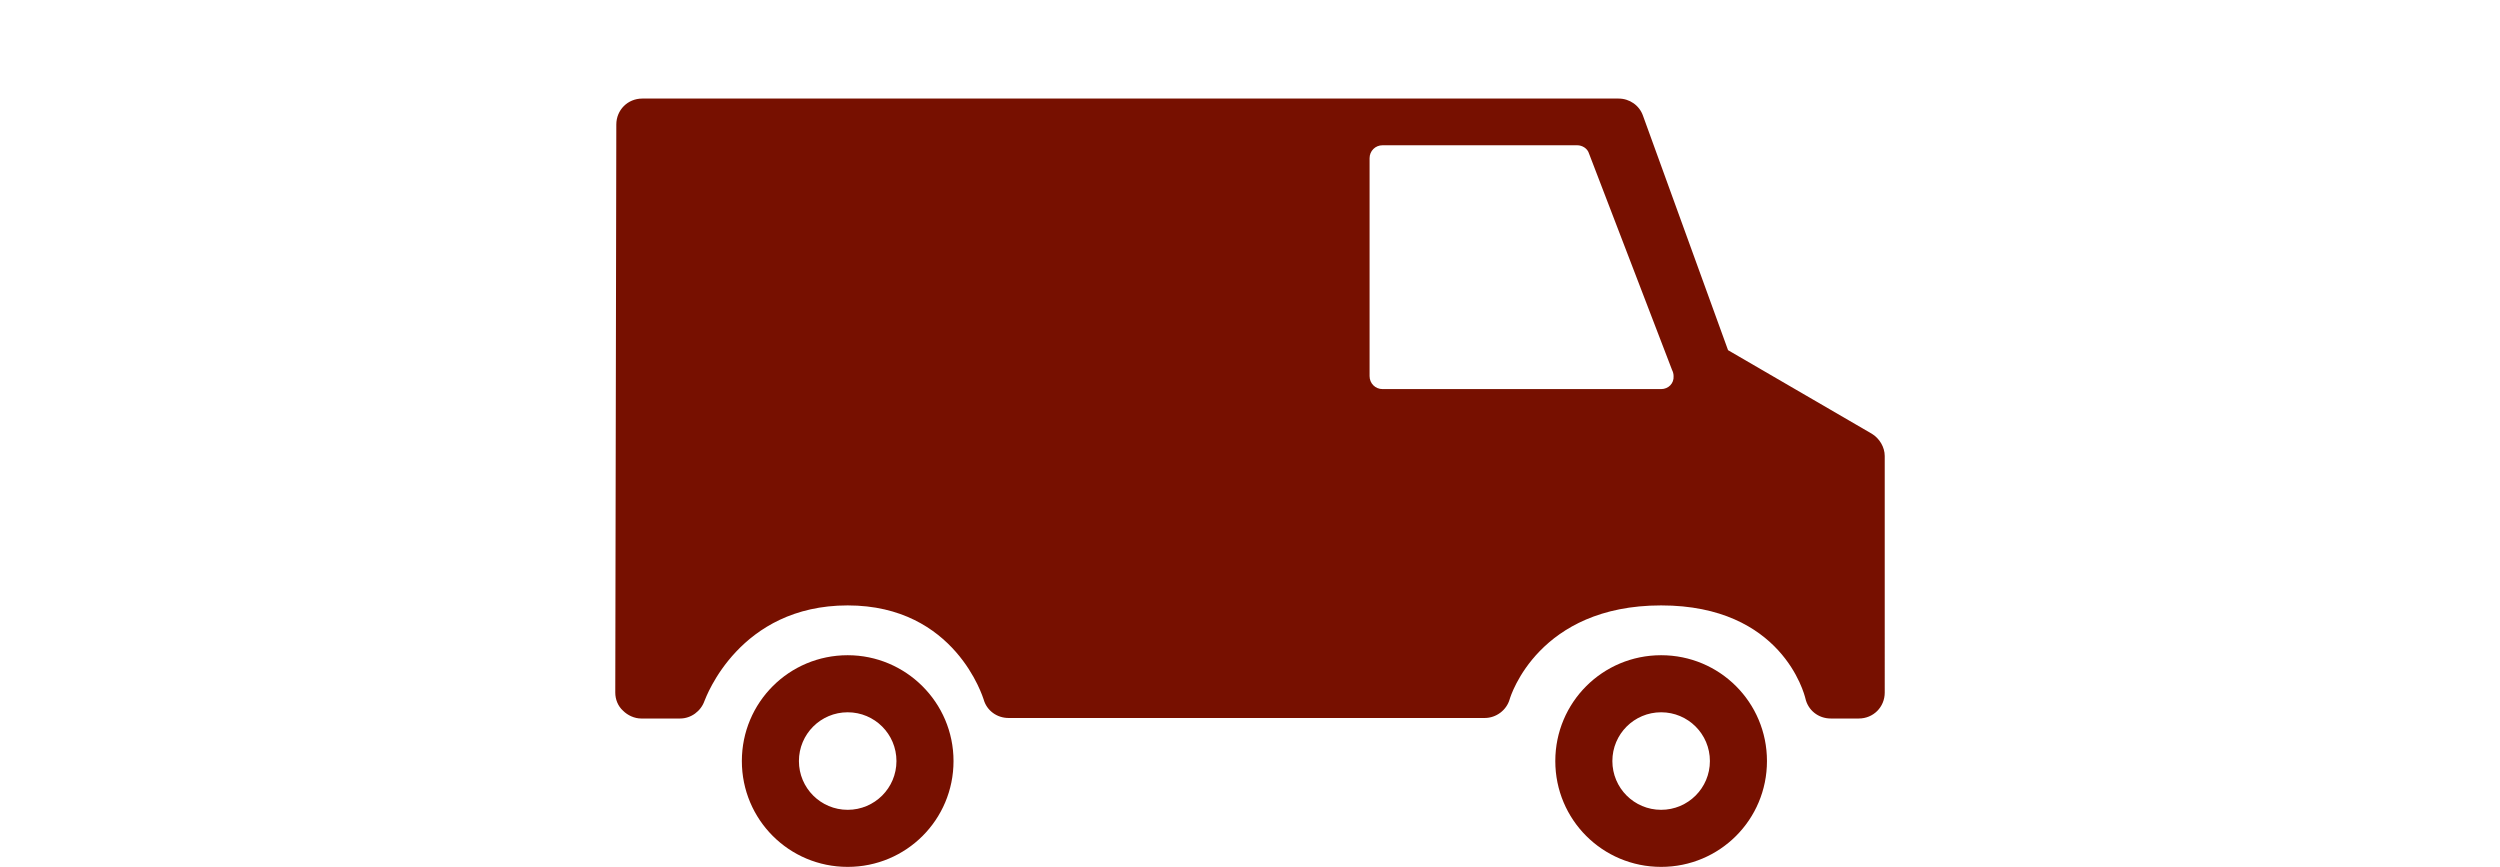
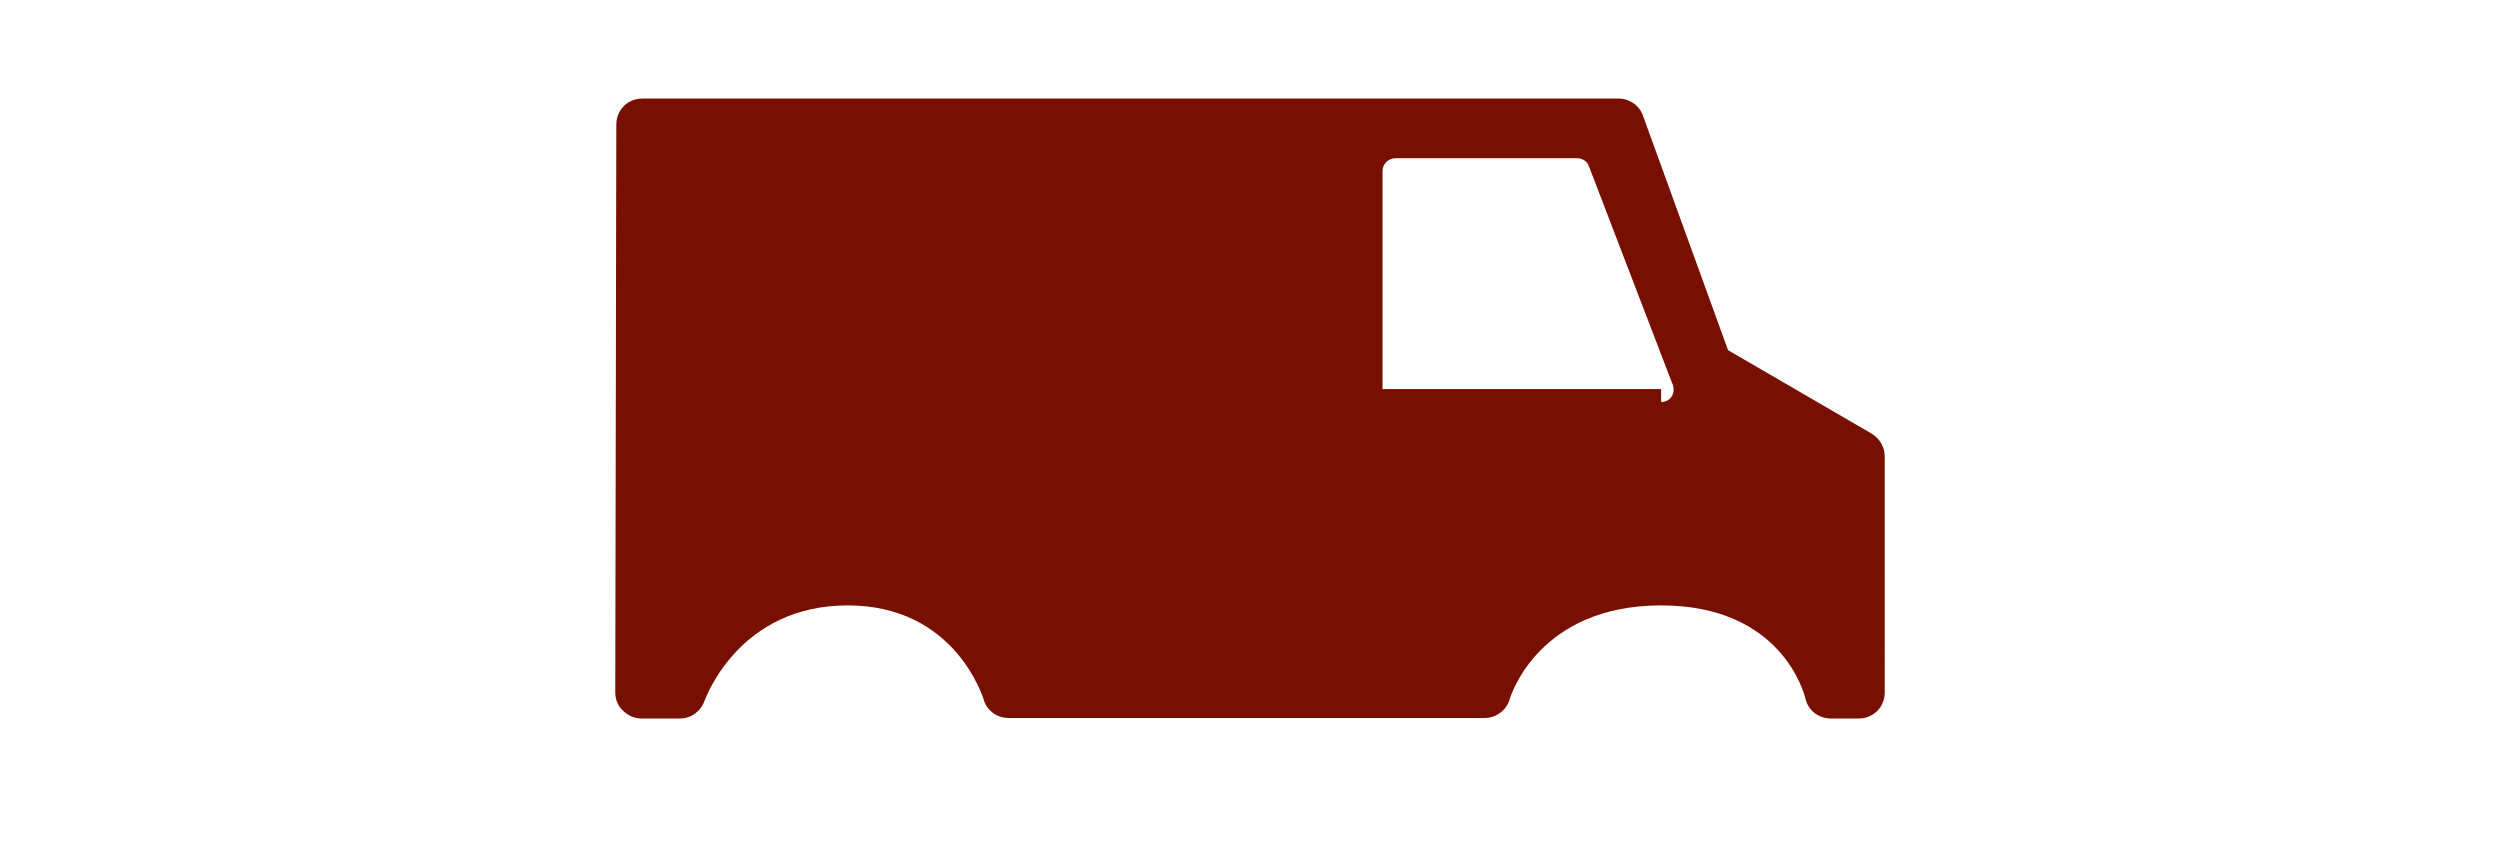
<svg xmlns="http://www.w3.org/2000/svg" viewBox="0 0 481.9 167.2" xml:space="preserve">
  <style>.st0{display:none}.st1{display:inline}.st2,.st3{fill:#771000}.st3{display:inline}</style>
  <g id="Kurerkørsel">
-     <path class="st2" d="M163.4 137.3c5.2 0 9.4 4.2 9.4 9.4s-4.2 9.4-9.4 9.4-9.4-4.2-9.4-9.4 4.2-9.4 9.4-9.4m0-11c-11.3 0-20.4 9.1-20.4 20.4s9.1 20.4 20.4 20.4c11.3 0 20.4-9.1 20.4-20.4s-9.2-20.4-20.4-20.4zM320.2 137.3c5.2 0 9.4 4.2 9.4 9.4s-4.2 9.4-9.4 9.4-9.4-4.2-9.4-9.4 4.2-9.4 9.4-9.4m0-11c-11.3 0-20.4 9.1-20.4 20.4s9.1 20.4 20.4 20.4c11.3 0 20.4-9.1 20.4-20.4s-9.1-20.4-20.4-20.4z" />
-     <path class="st2" d="m360.8 83.6-27.7-16.1-16.4-45.2c-.7-2-2.6-3.3-4.7-3.3H123.8c-2.8 0-5 2.2-5 5l-.2 109.5c0 1.3.5 2.6 1.5 3.5.9.9 2.2 1.5 3.5 1.5h7.5c2.1 0 4-1.4 4.7-3.4.3-.7 6.7-18.4 27.6-18.4 20.8 0 26.1 17.9 26.2 18.1.6 2.2 2.6 3.6 4.8 3.6h91.8c2.2 0 4.2-1.5 4.8-3.6.2-.7 5.6-18.1 29.2-18.1 23.3 0 27.6 17.1 27.8 17.9.5 2.3 2.5 3.9 4.9 3.9h5.4c2.8 0 5-2.2 5-5V87.9c0-1.7-1-3.4-2.5-4.3zM320.2 75h-53.7c-1.4 0-2.5-1.1-2.5-2.5v-42c0-1.4 1.1-2.5 2.5-2.5H304c1 0 2 .6 2.3 1.6l16 41.7c.2.4.3.8.3 1.2.1 1.4-1 2.5-2.4 2.5z" />
+     <path class="st2" d="m360.8 83.6-27.7-16.1-16.4-45.2c-.7-2-2.6-3.3-4.7-3.3H123.8c-2.8 0-5 2.2-5 5l-.2 109.5c0 1.3.5 2.6 1.5 3.5.9.9 2.2 1.5 3.5 1.5h7.5c2.1 0 4-1.4 4.7-3.4.3-.7 6.7-18.4 27.6-18.4 20.8 0 26.1 17.9 26.2 18.1.6 2.2 2.6 3.6 4.8 3.6h91.8c2.2 0 4.2-1.5 4.8-3.6.2-.7 5.6-18.1 29.2-18.1 23.3 0 27.6 17.1 27.8 17.9.5 2.3 2.5 3.9 4.9 3.9h5.4c2.8 0 5-2.2 5-5V87.9c0-1.7-1-3.4-2.5-4.3zM320.2 75h-53.7v-42c0-1.4 1.1-2.5 2.5-2.5H304c1 0 2 .6 2.3 1.6l16 41.7c.2.4.3.8.3 1.2.1 1.4-1 2.5-2.4 2.5z" />
  </g>
</svg>